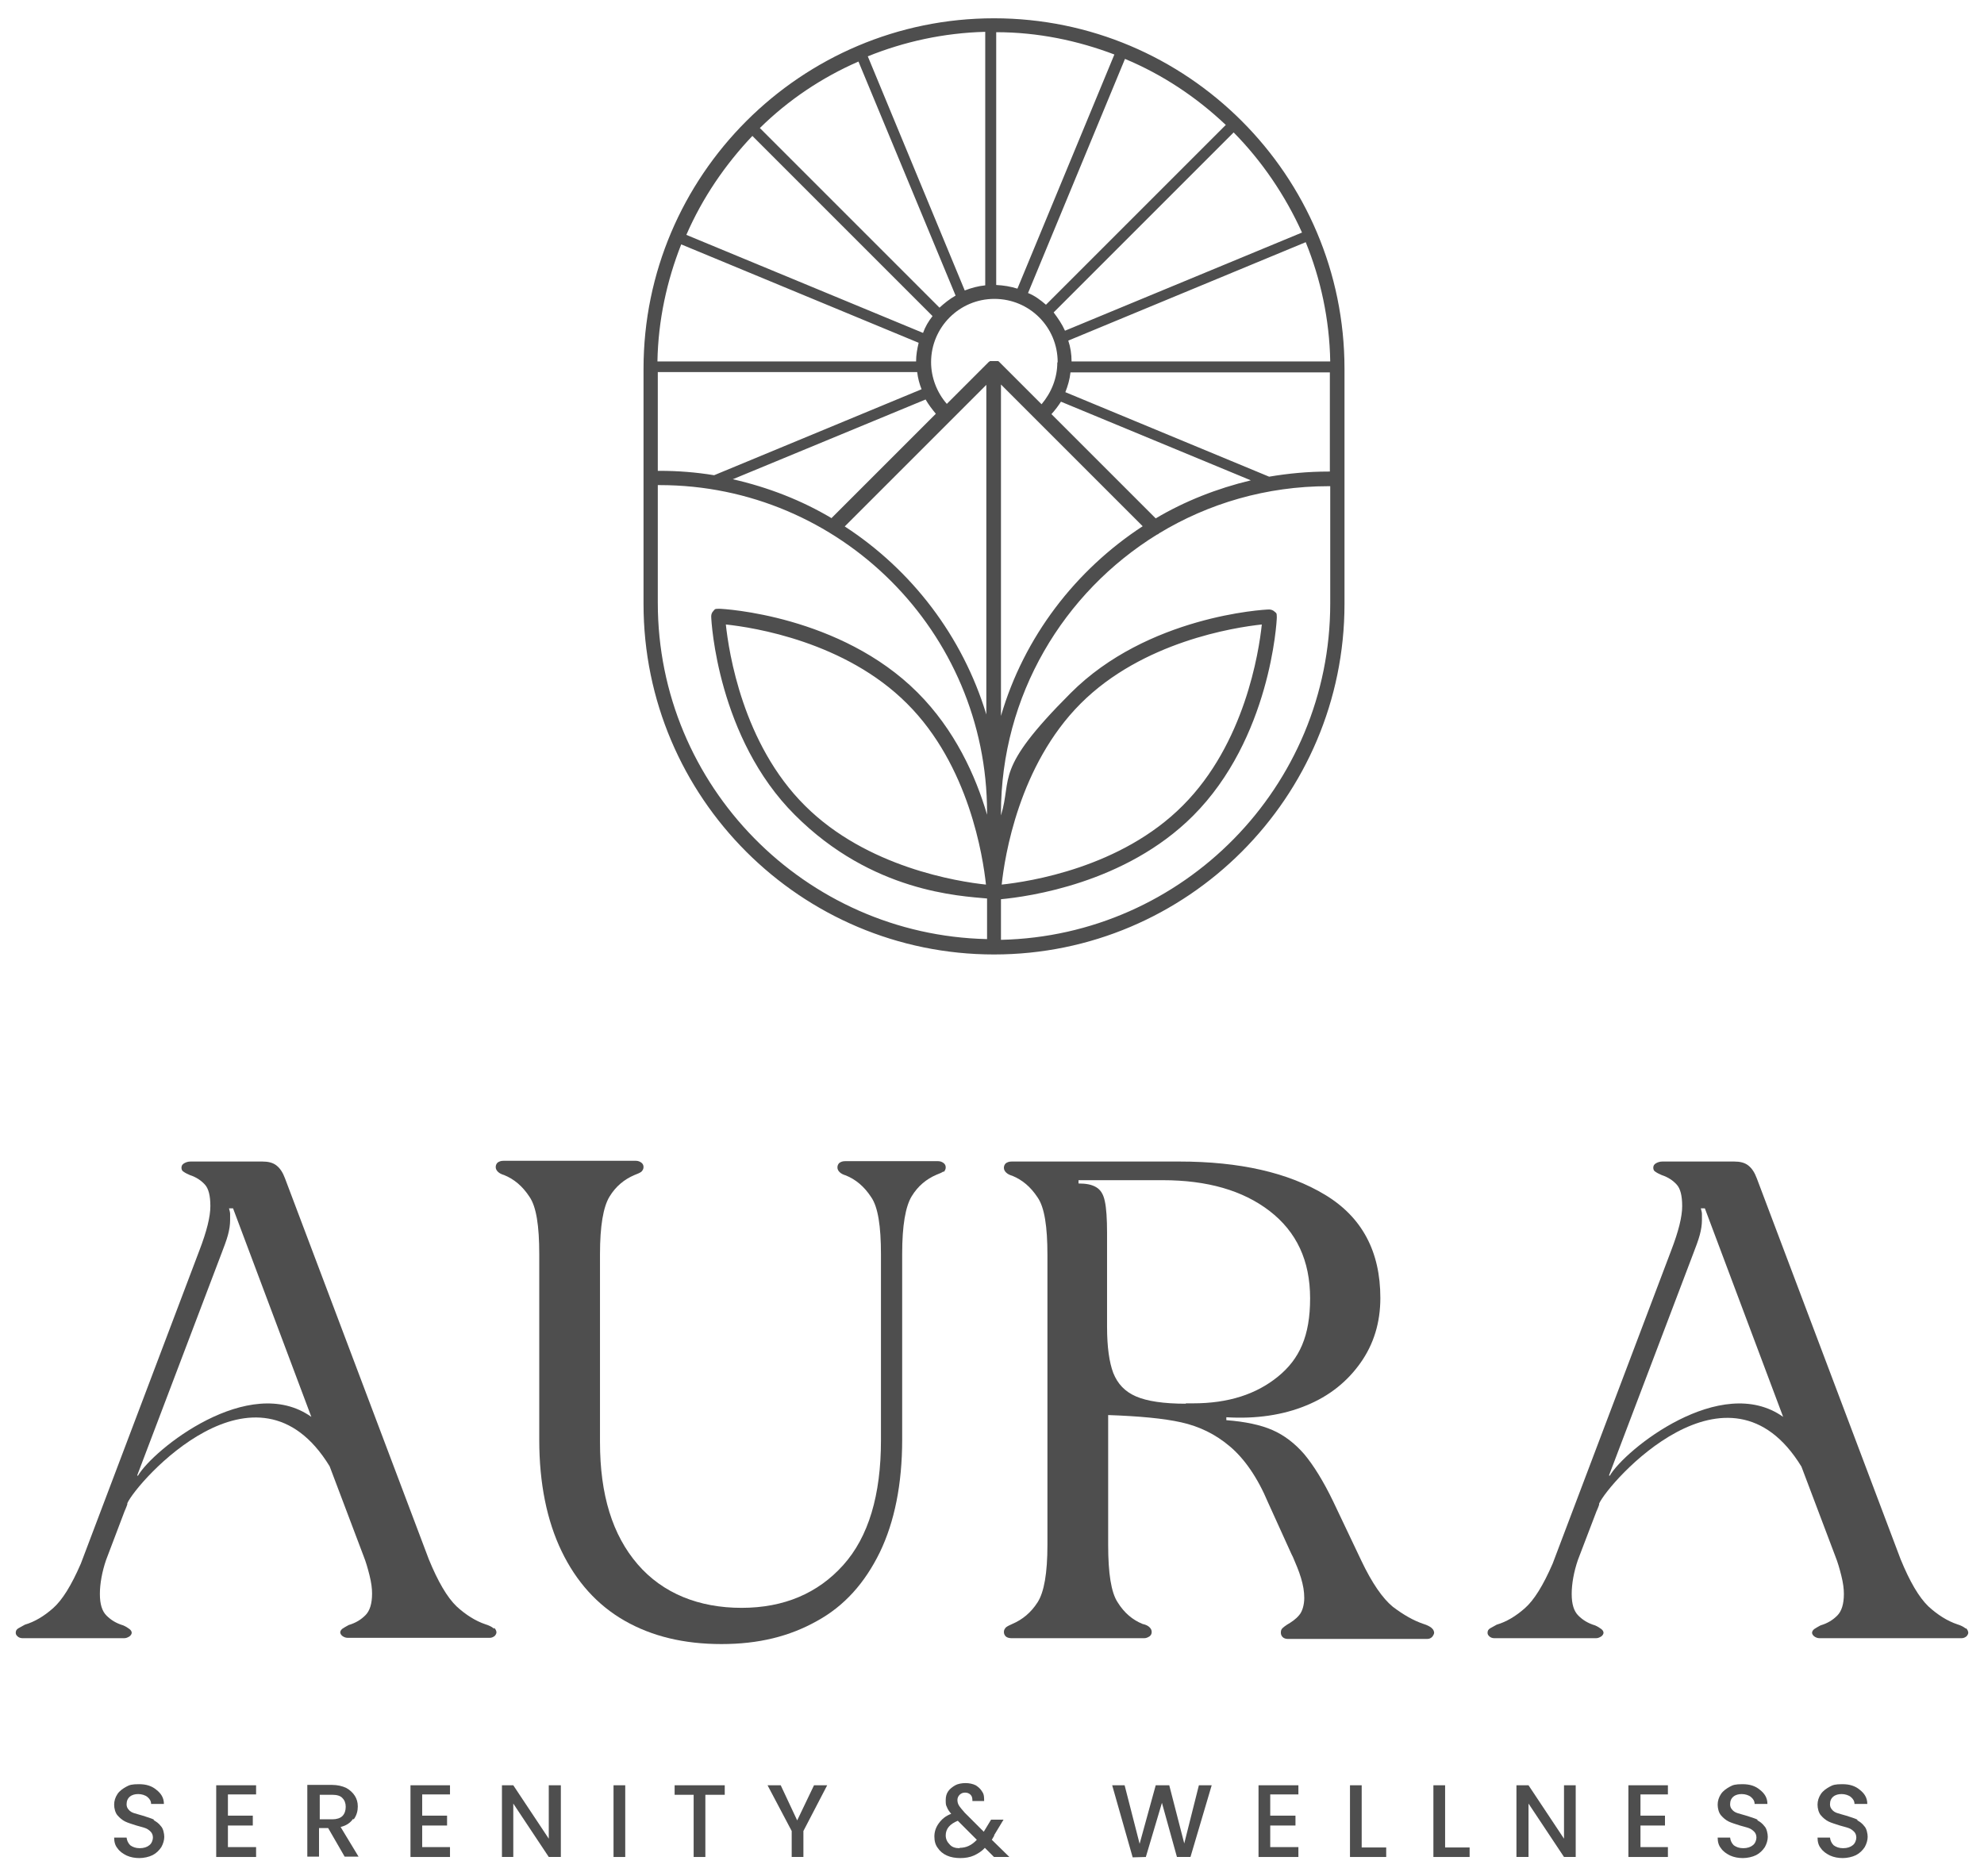
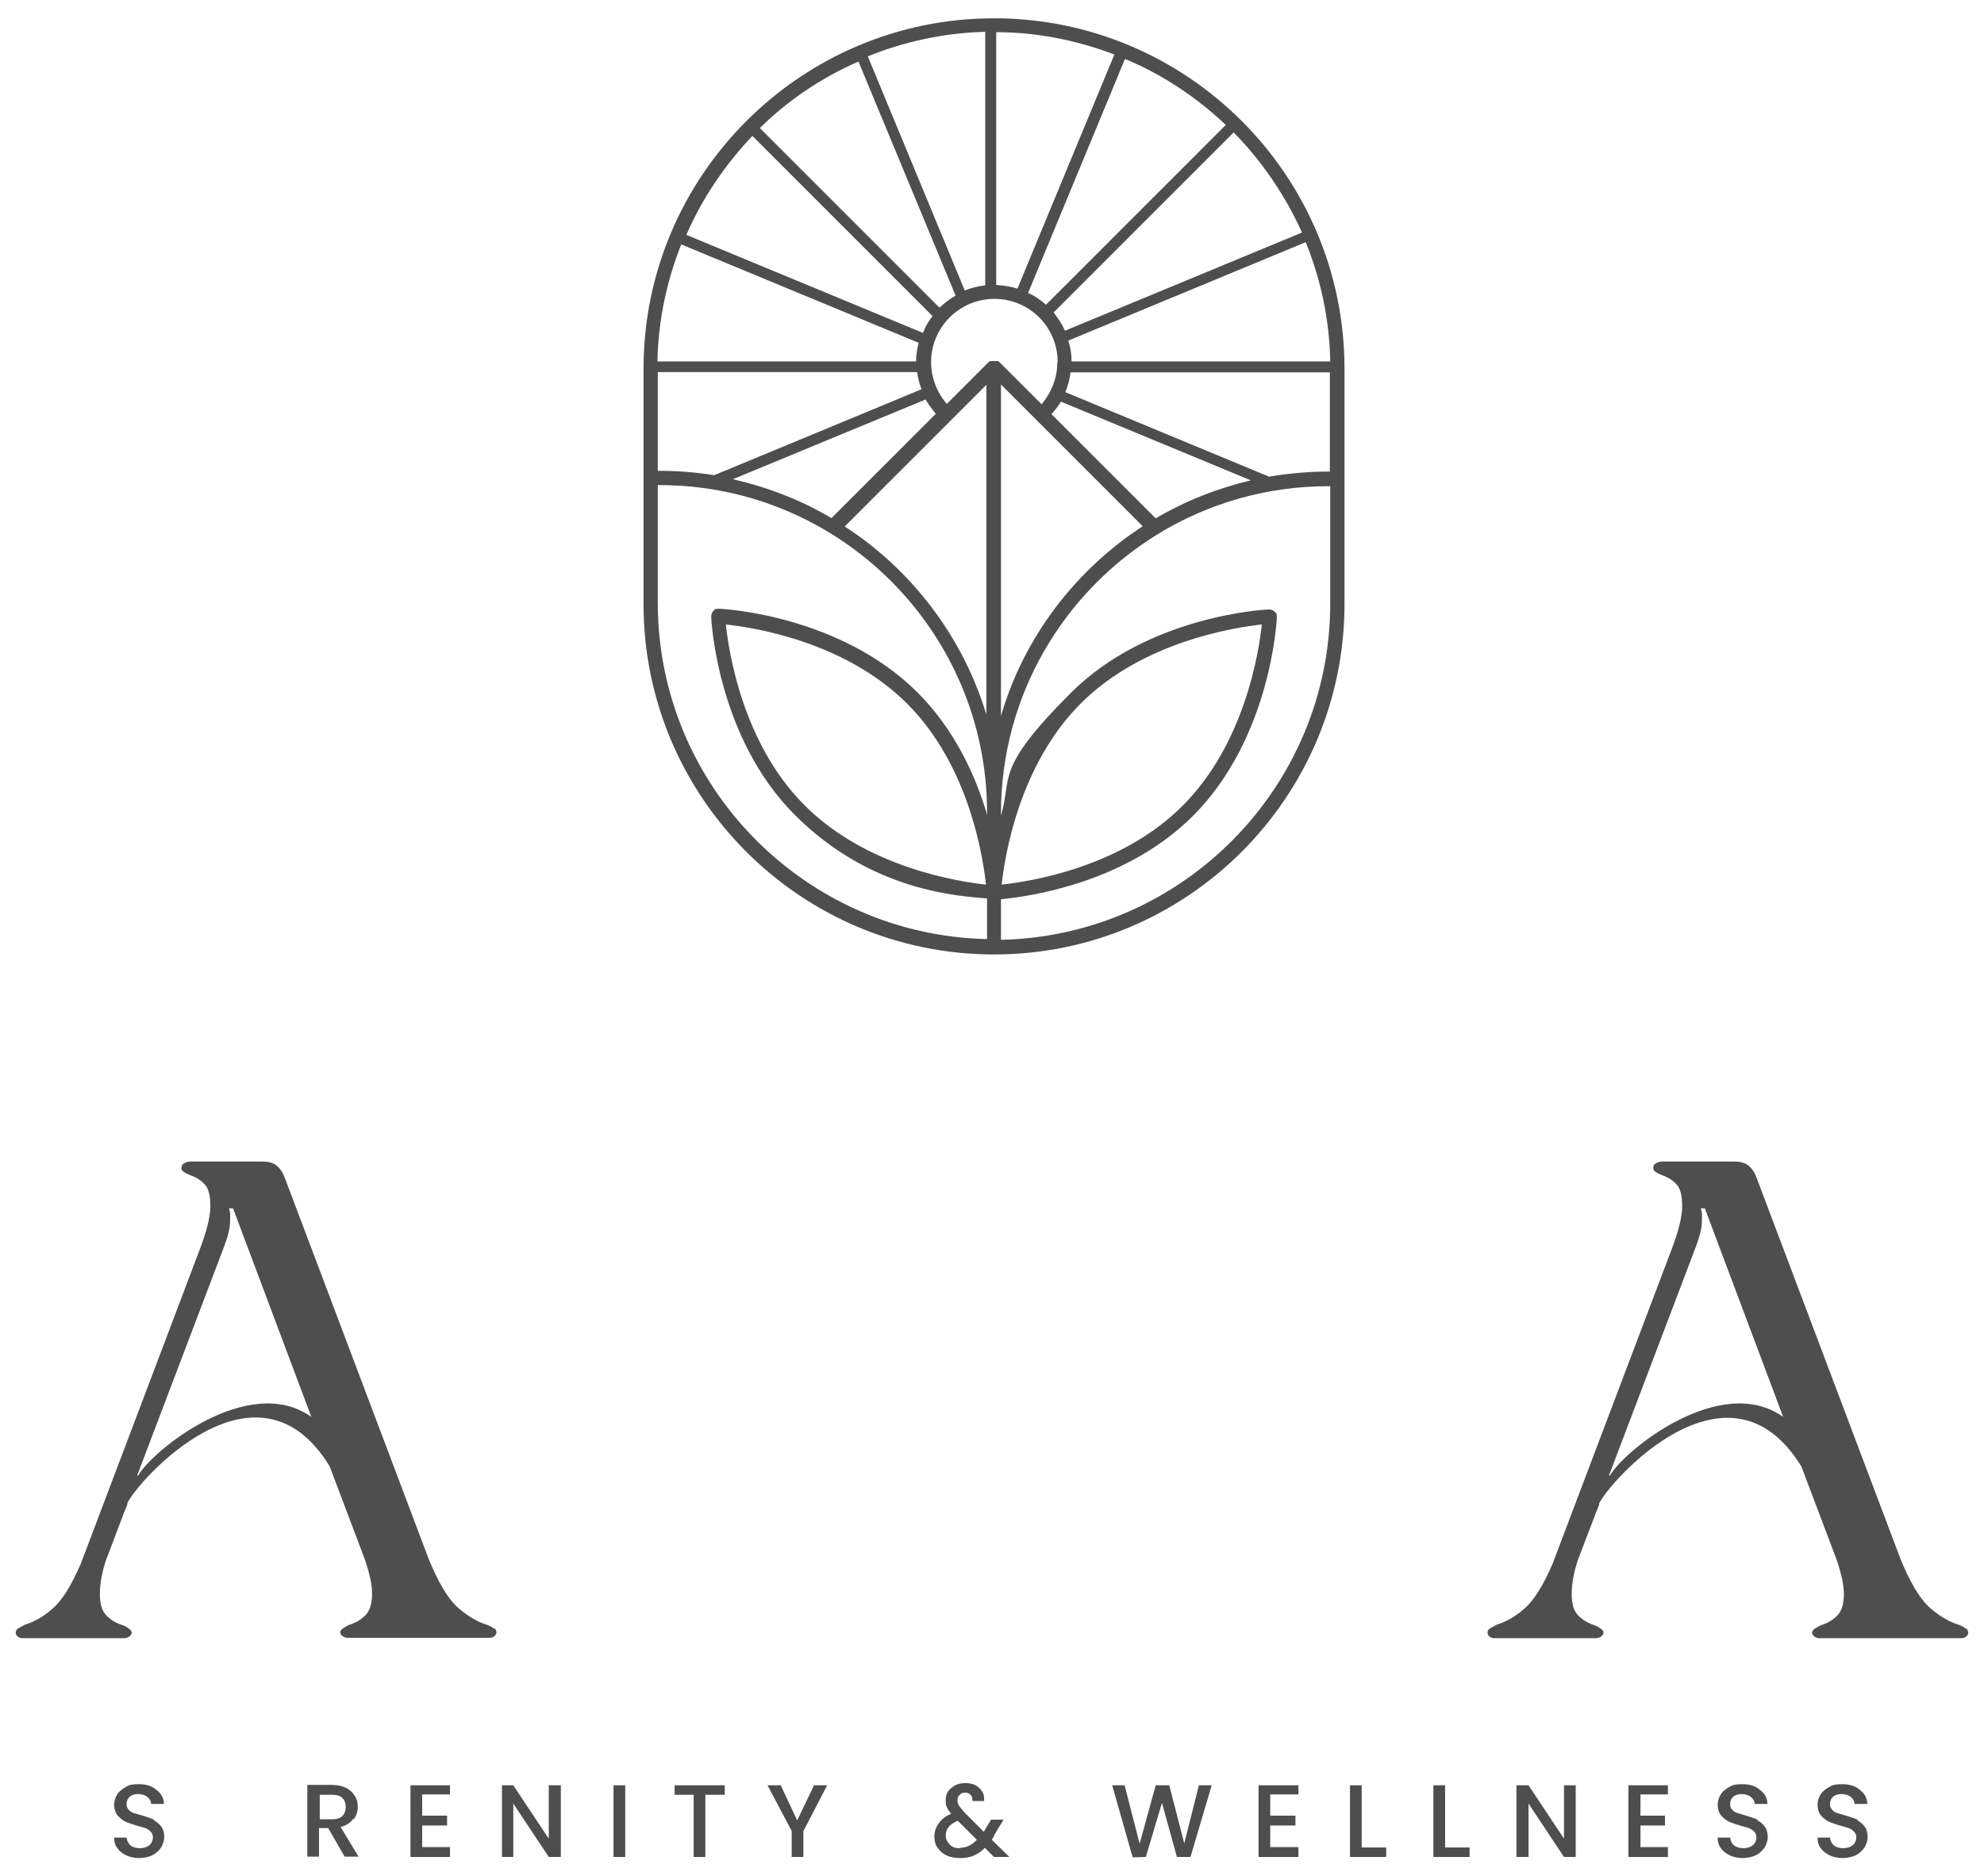
<svg xmlns="http://www.w3.org/2000/svg" id="Calque_1" version="1.1" viewBox="0 0 542.3 512.8">
  <defs>
    <style>
      .st0 {
        fill: #4e4e4e;
      }
    </style>
  </defs>
  <g id="Calque_11">
    <g id="Calque_1-2">
      <g id="Calque_1-21">
        <path class="st0" d="M271.7,260.9c52.9,0,95.8-43,95.8-95.8v-64.3c0-52.9-43-95.8-95.8-95.8s-95.8,43-95.8,95.8v64.3c0,52.9,43,95.8,95.8,95.8h0ZM312.4,143.8c-18.4,12-32.5,30.3-38.8,51.9v-90.6l38.8,38.8h0ZM287.4,113.2c1-1.1,1.9-2.3,2.6-3.4l51.9,21.5c-9.2,2.2-18.1,5.7-26,10.4l-28.4-28.4h0ZM363.6,165c0,50-40.2,90.8-90,91.9v-11.1c7.4-.7,34-4.3,52.5-22.8,21.1-21.1,22.9-53,22.9-54.3s-.2-1.1-.6-1.5-1-.6-1.5-.6c-1.4,0-33.3,1.8-54.3,22.9-21.1,21.1-15.8,22.9-19,33.4v-.6c0-32.2,17.1-60.4,42.7-76.2.2,0,.4-.2.5-.3,13.5-8.2,29.4-12.9,46.3-12.9s.3,0,.5,0v32.3h0ZM273.8,241.8c.8-7.6,4.7-32.6,21.6-49.5s42-20.8,49.5-21.6c-.8,7.6-4.7,32.6-21.6,49.5-16.9,17-42,20.8-49.5,21.6ZM363.6,128.9h-.5c-5.5,0-10.9.5-16.2,1.4l-55.7-23.1c.7-1.8,1.2-3.5,1.4-5.4h70.9v27.2h0ZM363.6,98.8h-70.7c0-2-.3-3.9-.9-5.7l64.9-26.9c4.1,10.1,6.5,21.1,6.7,32.6h0ZM355.8,63.6l-64.7,26.8c-.8-1.8-1.9-3.4-3.1-5l49.2-49.2c7.7,7.8,14.1,17.2,18.7,27.4h0ZM335,34.2l-49.1,49.1c-1.5-1.3-3.1-2.5-4.9-3.2l26.5-64c10.3,4.3,19.6,10.5,27.6,18.1h0ZM272.3,8.8c11.4,0,22.3,2.3,32.3,6.1l-26.5,64c-1.9-.6-3.8-.9-5.8-1V8.8ZM289,99.1c0,4.2-1.6,8.2-4.3,11.4l-11.6-11.6s-.2-.2-.3-.2h-2.2c0,0-.2.2-.3.2l-11.5,11.5c-2.7-3.1-4.3-7.2-4.3-11.4,0-9.5,7.7-17.3,17.3-17.3s17.3,7.7,17.3,17.3h0ZM269.6,105.1v90.2c-6.5-21.4-20.4-39.5-38.7-51.4,0,0,38.7-38.7,38.7-38.7ZM227.4,141.7c-8.2-4.9-17.4-8.5-27.1-10.7l52.7-21.8c.8,1.4,1.8,2.7,2.8,3.9l-28.5,28.5h0ZM269.3,8.8v69.2c-2,.2-3.8.7-5.6,1.4l-26.5-64c9.9-4,20.7-6.4,32.1-6.7h0ZM234.6,16.7l26.6,64.1c-1.6.9-3.1,2.1-4.4,3.3l-49.1-49.1c7.7-7.6,16.9-13.8,27-18.2h0ZM205.6,37.1l49.3,49.3c-1.1,1.4-2,2.9-2.6,4.6l-64.7-26.8c4.4-10.1,10.6-19.2,18.1-27.1h0ZM186.2,66.8l64.9,26.9c-.4,1.7-.7,3.3-.7,5.1h-70.7c.2-11.3,2.6-22.1,6.5-32ZM179.8,101.7h70.9c.2,1.7.6,3.2,1.2,4.7l-56.7,23.5c-4.9-.8-9.8-1.2-14.9-1.2s-.3,0-.5,0c0,0,0-27.2,0-27.1ZM179.8,132.6h.5c49.3,0,89.5,40.1,89.5,89.5v.6c-3.1-10.6-8.8-23.2-19-33.4-21.1-21.1-53-22.9-54.3-22.9s-1.1.2-1.5.6c-.4.4-.6.9-.6,1.5,0,1.4,1.8,33.3,22.9,54.3,21.1,21.1,45.1,22.1,52.5,22.8v11.1c-49.8-1.1-90-41.9-90-91.9v-32.3h0ZM269.5,241.8c-7.6-.8-32.6-4.7-49.5-21.6-17-16.9-20.8-42-21.6-49.5,7.6.8,32.6,4.7,49.5,21.6,17,16.9,20.8,42,21.6,49.5Z" />
        <g>
          <path class="st0" d="M42.1,497.4c-.8-.4-1.9-.7-3.1-1.1-1-.3-1.8-.5-2.4-.7s-1.1-.5-1.4-.9c-.4-.4-.6-.9-.6-1.5,0-.9.3-1.6.9-2.1s1.4-.7,2.3-.7,1.9.3,2.5.8,1,1.1,1,1.9h3.5c0-1.7-.8-2.9-2.1-3.9-1.2-1-2.7-1.5-4.7-1.5s-2.6.2-3.5.7-1.8,1.1-2.4,2-.9,1.9-.9,2.9.3,2.2.9,2.9c.6.7,1.3,1.3,2.1,1.7.8.4,1.9.7,3.1,1.1,1,.3,1.9.5,2.4.7.6.2,1.1.6,1.5,1s.6,1,.6,1.6-.3,1.6-1,2.1c-.6.5-1.5.8-2.6.8s-1.9-.3-2.6-.8c-.6-.6-.9-1.3-1-2.1h-3.4c0,1.2.3,2.2.9,2.9.6.9,1.5,1.5,2.5,2,1.1.5,2.3.7,3.5.7s2.6-.3,3.6-.8,1.8-1.3,2.4-2.2c.5-.9.8-1.9.8-2.8s-.3-2.3-.9-2.9c-.6-.8-1.3-1.3-2.1-1.7h.3Z" />
-           <polygon class="st0" points="59.1 507.6 70 507.6 70 504.9 62.3 504.9 62.3 499 69.1 499 69.1 496.3 62.3 496.3 62.3 490.5 70 490.5 70 488 59.1 488 59.1 507.6" />
          <path class="st0" d="M96.7,497.3c.8-1.1,1.1-2.3,1.1-3.5s-.3-2.1-.8-2.9-1.3-1.6-2.4-2.2c-1.1-.5-2.4-.8-3.8-.8h-6.8v19.6h3.2v-7.8h2.5l4.5,7.8h3.8l-4.9-8.1c1.6-.4,2.6-1.1,3.4-2.2h0ZM87.4,497.2v-6.6h3.5c1.2,0,2.2.3,2.7.9.6.6.9,1.4.9,2.4s-.3,1.9-.9,2.5-1.6.9-2.7.9h-3.5Z" />
          <polygon class="st0" points="112.2 507.6 123 507.6 123 504.9 115.4 504.9 115.4 499 122.2 499 122.2 496.3 115.4 496.3 115.4 490.5 123 490.5 123 488 112.2 488 112.2 507.6" />
          <polygon class="st0" points="150 502.6 140.3 488 137.2 488 137.2 507.6 140.3 507.6 140.3 493 150 507.6 153.3 507.6 153.3 488 150 488 150 502.6" />
          <rect class="st0" x="167.7" y="488" width="3.2" height="19.6" />
          <polygon class="st0" points="184.4 490.6 189.6 490.6 189.6 507.6 192.8 507.6 192.8 490.6 198.1 490.6 198.1 488 184.4 488 184.4 490.6" />
          <polygon class="st0" points="217.9 497.6 213.4 488 209.8 488 216.4 500.5 216.4 507.6 219.6 507.6 219.6 500.5 226.1 488 222.5 488 217.9 497.6" />
          <path class="st0" d="M271.7,501.7l2.6-4.3h-3.4l-2,3.3-5.2-5.2c-.7-.8-1.3-1.5-1.6-2-.3-.5-.4-1-.4-1.5s.2-1,.6-1.4.9-.6,1.5-.6,1.1.2,1.5.6.5.9.5,1.7h3.2c0-.9,0-1.8-.5-2.5-.4-.7-1-1.3-1.8-1.8-.8-.4-1.8-.6-2.8-.6s-2.1.2-2.8.6-1.5,1-1.9,1.6c-.5.7-.7,1.5-.7,2.4s0,1.4.3,1.9c.2.6.6,1.2,1.2,1.9-1.6.6-2.6,1.5-3.4,2.6-.8,1.1-1.2,2.3-1.2,3.6s.3,2.3.9,3.1c.6.9,1.4,1.6,2.5,2.1s2.4.7,3.7.7,2.6-.2,3.7-.7c1.1-.5,2.2-1.2,3-2.1l2.5,2.5h4.2l-4.8-4.7.7-1.2h0ZM262.3,505.2c-1.2,0-2.1-.3-2.7-1-.7-.7-1.1-1.5-1.1-2.5,0-1.8,1.1-3.1,3.3-4l5.2,5.2c-1.4,1.5-2.9,2.2-4.7,2.2h0Z" />
          <polygon class="st0" points="323.7 503.9 319.6 488 315.9 488 311.5 504 307.4 488 304 488 309.6 507.7 313.2 507.6 317.6 492.8 321.7 507.6 325.4 507.6 331.2 488 327.7 488 323.7 503.9" />
          <polygon class="st0" points="344 507.6 354.9 507.6 354.9 504.9 347.2 504.9 347.2 499 354.1 499 354.1 496.3 347.2 496.3 347.2 490.5 354.9 490.5 354.9 488 344 488 344 507.6" />
          <polygon class="st0" points="372.2 488 369 488 369 507.6 378.9 507.6 378.9 505 372.2 505 372.2 488" />
          <polygon class="st0" points="395 488 391.8 488 391.8 507.6 401.7 507.6 401.7 505 395 505 395 488" />
          <polygon class="st0" points="427.5 502.6 417.8 488 414.5 488 414.5 507.6 417.8 507.6 417.8 493 427.5 507.6 430.7 507.6 430.7 488 427.5 488 427.5 502.6" />
          <polygon class="st0" points="445.1 507.6 455.9 507.6 455.9 504.9 448.4 504.9 448.4 499 455.1 499 455.1 496.3 448.4 496.3 448.4 490.5 455.9 490.5 455.9 488 445.1 488 445.1 507.6" />
          <path class="st0" d="M480.4,497.4c-.8-.4-1.9-.7-3.1-1.1-1-.3-1.8-.5-2.4-.7s-1.1-.5-1.4-.9c-.4-.4-.6-.9-.6-1.5,0-.9.3-1.6.9-2.1s1.4-.7,2.3-.7,1.9.3,2.5.8,1,1.1,1,1.9h3.5c0-1.7-.8-2.9-2.1-3.9-1.2-1-2.7-1.5-4.7-1.5s-2.6.2-3.5.7-1.8,1.1-2.4,2-.9,1.9-.9,2.9.3,2.2.9,2.9c.6.7,1.3,1.3,2.1,1.7.8.4,1.9.7,3.1,1.1,1,.3,1.9.5,2.4.7.6.2,1.1.6,1.5,1s.6,1,.6,1.6-.3,1.6-1,2.1c-.6.5-1.5.8-2.6.8s-1.9-.3-2.6-.8c-.6-.6-.9-1.3-1-2.1h-3.4c0,1.2.3,2.2.9,2.9.6.9,1.5,1.5,2.5,2,1.1.5,2.3.7,3.5.7s2.6-.3,3.6-.8,1.8-1.3,2.4-2.2c.5-.9.8-1.9.8-2.8s-.3-2.3-.9-2.9c-.6-.8-1.3-1.3-2.1-1.7h.3Z" />
          <path class="st0" d="M507.7,497.4c-.8-.4-1.9-.7-3.1-1.1-1-.3-1.8-.5-2.4-.7s-1.1-.5-1.4-.9c-.4-.4-.6-.9-.6-1.5,0-.9.3-1.6.9-2.1s1.4-.7,2.3-.7,1.9.3,2.5.8,1,1.1,1,1.9h3.5c0-1.7-.8-2.9-2.1-3.9-1.2-1-2.7-1.5-4.7-1.5s-2.6.2-3.5.7-1.8,1.1-2.4,2-.9,1.9-.9,2.9.3,2.2.9,2.9,1.3,1.3,2.1,1.7c.8.4,1.9.7,3.1,1.1,1,.3,1.9.5,2.4.7.6.2,1.1.6,1.5,1s.6,1,.6,1.6-.3,1.6-1,2.1c-.6.5-1.5.8-2.6.8s-1.9-.3-2.6-.8c-.6-.6-.9-1.3-1-2.1h-3.4c0,1.2.3,2.2.9,2.9.6.9,1.5,1.5,2.5,2,1.1.5,2.3.7,3.5.7s2.6-.3,3.6-.8,1.8-1.3,2.4-2.2c.5-.9.8-1.9.8-2.8s-.3-2.3-.9-2.9c-.6-.8-1.3-1.3-2.1-1.7h.3Z" />
          <path class="st0" d="M134.8,445c-.4-.3-1.1-.7-2.1-1-2.7-.9-5.4-2.6-7.9-4.9-2.6-2.5-5.1-6.8-7.6-12.9l-39.3-104.1c-.6-1.6-1.3-2.7-2.3-3.5-1-.8-2.3-1.1-3.9-1.1h-19.6c-.7,0-1.3.2-1.8.5s-.7.7-.7,1.2.2.9.6,1.1c.4.3,1,.6,1.7.9,1.8.6,3.1,1.5,4.1,2.6s1.5,3,1.5,5.9-1,6.9-3,12.1l-32.4,85.6c-2.6,6-5.1,10-7.6,12.2-2.5,2.2-5,3.7-7.7,4.5-.7.4-1.3.7-1.8,1s-.7.7-.7,1.2.2.7.5,1c.3.3.8.5,1.4.5h27.7c.6,0,1-.2,1.5-.5.4-.3.6-.7.6-1s-.2-.7-.6-1-1-.7-1.7-1c-2-.6-3.4-1.5-4.6-2.7-1.2-1.2-1.8-3.1-1.8-5.9s.6-6.1,1.7-9.3l5.5-14.5c-.5,1.5-.5,1.6.3-.7v-.3c2.6-5.8,35.3-42.8,55.3-10.1l9.3,24.6c.6,1.5,1.1,3.2,1.6,5.2s.7,3.6.7,5c0,2.7-.6,4.7-1.8,5.9-1.2,1.2-2.6,2.1-4.6,2.7-.7.4-1.3.7-1.7,1-.4.3-.6.7-.6,1s.2.7.6,1,.9.5,1.5.5h38.7c.6,0,1-.2,1.4-.5.3-.3.5-.7.5-1s-.2-.9-.6-1.2l-.2.2ZM37.5,403.3l22.9-60.3c.8-2.1,1.5-3.9,1.9-5.4s.6-2.8.6-4.1,0-1.2,0-1.7c0-.5-.2-1-.3-1.5h1.1l21.4,57c-17-12.1-43.3,9-47.4,16.1h0Z" />
-           <path class="st0" d="M257.9,320.4c.4-.4.6-.8.6-1.3s-.2-.9-.6-1.2c-.4-.3-.9-.5-1.5-.5h-25.4c-.7,0-1.2.2-1.6.5-.3.3-.5.7-.5,1.2s.2.9.6,1.3c.4.4,1,.7,1.7.9,2.7,1.1,5,3,6.9,5.9,1.9,2.7,2.7,8,2.7,15.7v50.8c0,15-3.4,26.4-10.3,34.1s-16.2,11.7-27.8,11.7-21.5-3.9-28.4-11.9-10.3-19-10.3-33.4v-51.4c0-7.7.9-12.9,2.6-15.7s4-4.7,6.8-5.9c.8-.3,1.5-.6,1.9-.9.4-.4.6-.8.6-1.3s-.2-.9-.6-1.2c-.4-.3-.9-.5-1.5-.5h-36.2c-.7,0-1.2.2-1.6.5-.3.3-.5.7-.5,1.2s.2.9.6,1.3c.4.4,1,.7,1.7.9,2.7,1.1,5,3,6.9,5.9,1.9,2.7,2.7,8,2.7,15.7v50.8c0,11.9,2.1,22.1,6.1,30.4,4,8.3,9.7,14.7,17.2,19s16.3,6.4,26.5,6.4,18.6-2.1,26.1-6.3c7.5-4.1,13.1-10.4,17.2-18.8,4-8.3,6.1-18.6,6.1-30.8v-50.8c0-7.7.9-12.9,2.6-15.7s4-4.7,6.8-5.9c.8-.3,1.5-.6,1.9-.9h0Z" />
-           <path class="st0" d="M391.2,444.9c-.4-.3-1.1-.7-2.1-1-2.7-.9-5.5-2.5-8.4-4.7-2.8-2.3-5.7-6.5-8.6-12.6l-7.7-16.2c-2.7-5.6-5.4-9.9-7.9-12.9-2.6-3-5.5-5.2-8.7-6.6-3.2-1.4-7.4-2.3-12.6-2.7v-.8c8.1.5,15.5-.6,21.8-3.2,6.4-2.6,11.3-6.6,14.9-11.7,3.6-5.1,5.4-11,5.4-17.7,0-12.7-5-22.1-15.1-28.2-10.1-6.1-23.4-9.1-39.9-9.1h-45.8c-.7,0-1.2.2-1.6.5-.3.3-.5.7-.5,1.2s.2.9.6,1.3,1,.7,1.7.9c2.7,1.1,5,3,6.9,5.9,1.9,2.7,2.7,8,2.7,15.7v79.3c0,7.7-.9,12.9-2.7,15.7s-4.1,4.7-6.9,5.9c-.7.3-1.3.6-1.7.9-.4.4-.6.8-.6,1.3s.2.9.5,1.2c.3.3.9.5,1.6.5h36.2c.6,0,1-.2,1.5-.5.4-.3.6-.7.6-1.2s-.2-.9-.6-1.3-1-.7-1.9-.9c-2.7-1.1-5-3-6.8-5.9-1.8-2.7-2.6-8-2.6-15.7v-35.5c8.4.3,15.1.9,20,2s9.3,3.2,13.3,6.6c3.9,3.3,7.5,8.4,10.4,15.3l6.4,14.1.4.8c.8,1.9,1.6,3.7,2.2,5.7s.9,3.7.9,5.5-.5,3.7-1.4,4.7c-.9,1.1-2.1,1.9-3.3,2.6-.6.4-1,.7-1.3,1s-.4.7-.4,1.2.2.9.5,1.2c.3.3.8.5,1.4.5h38.1c.6,0,1-.2,1.4-.6.3-.4.5-.8.5-1.1s-.2-.9-.6-1.2h0ZM324.2,383.7c-6.2,0-10.7-.7-13.7-2s-5-3.4-6.2-6.4c-1.1-2.9-1.7-7.1-1.7-12.6v-25.7c0-3.8-.2-6.8-.6-8.6-.4-2-1.2-3.2-2.4-3.9-1.2-.7-2.7-1-4.8-1v-.9h23c12.2,0,21.9,2.8,29.2,8.4,7.4,5.7,11.1,13.6,11.1,23.9s-2.9,16.6-8.8,21.4-13.5,7.3-23.2,7.3h-2.1,0Z" />
          <path class="st0" d="M537.1,445c-.4-.3-1.1-.7-2.1-1-2.7-.9-5.4-2.6-7.9-4.9-2.6-2.5-5.1-6.8-7.6-12.9l-39.3-104.1c-.6-1.6-1.3-2.7-2.3-3.5-1-.8-2.3-1.1-3.9-1.1h-19.6c-.7,0-1.3.2-1.8.5s-.7.7-.7,1.2.2.9.6,1.1c.4.3,1,.6,1.7.9,1.8.6,3.1,1.5,4.1,2.6s1.5,3,1.5,5.9-1,6.9-3,12.1l-32.4,85.6c-2.6,6-5.1,10-7.6,12.2-2.5,2.2-5,3.7-7.7,4.5-.7.4-1.3.7-1.8,1s-.7.7-.7,1.2.2.7.5,1,.8.5,1.4.5h27.7c.6,0,1-.2,1.5-.5.4-.3.6-.7.6-1s-.2-.7-.6-1-1-.7-1.7-1c-2-.6-3.4-1.5-4.6-2.7-1.2-1.2-1.8-3.1-1.8-5.9s.6-6.1,1.7-9.3l5.5-14.4c-.5,1.5-.5,1.6.3-.7v-.3c2.6-5.8,35.3-42.8,55.3-10.1l9.3,24.6c.6,1.5,1.1,3.2,1.6,5.2s.7,3.6.7,5c0,2.7-.6,4.7-1.8,5.9-1.2,1.2-2.6,2.1-4.6,2.7-.7.4-1.3.7-1.7,1-.4.3-.6.7-.6,1s.2.7.6,1,.9.5,1.5.5h38.7c.6,0,1-.2,1.4-.5.3-.3.5-.7.5-1s-.2-.9-.6-1.2h-.2ZM439.8,403.3l22.9-60.3c.8-2.1,1.5-3.9,1.9-5.4s.6-2.8.6-4.1,0-1.2,0-1.7c0-.5-.2-1-.3-1.5h1.1l21.4,57c-17-12.1-43.3,9-47.4,16.1h0Z" />
        </g>
      </g>
    </g>
  </g>
</svg>